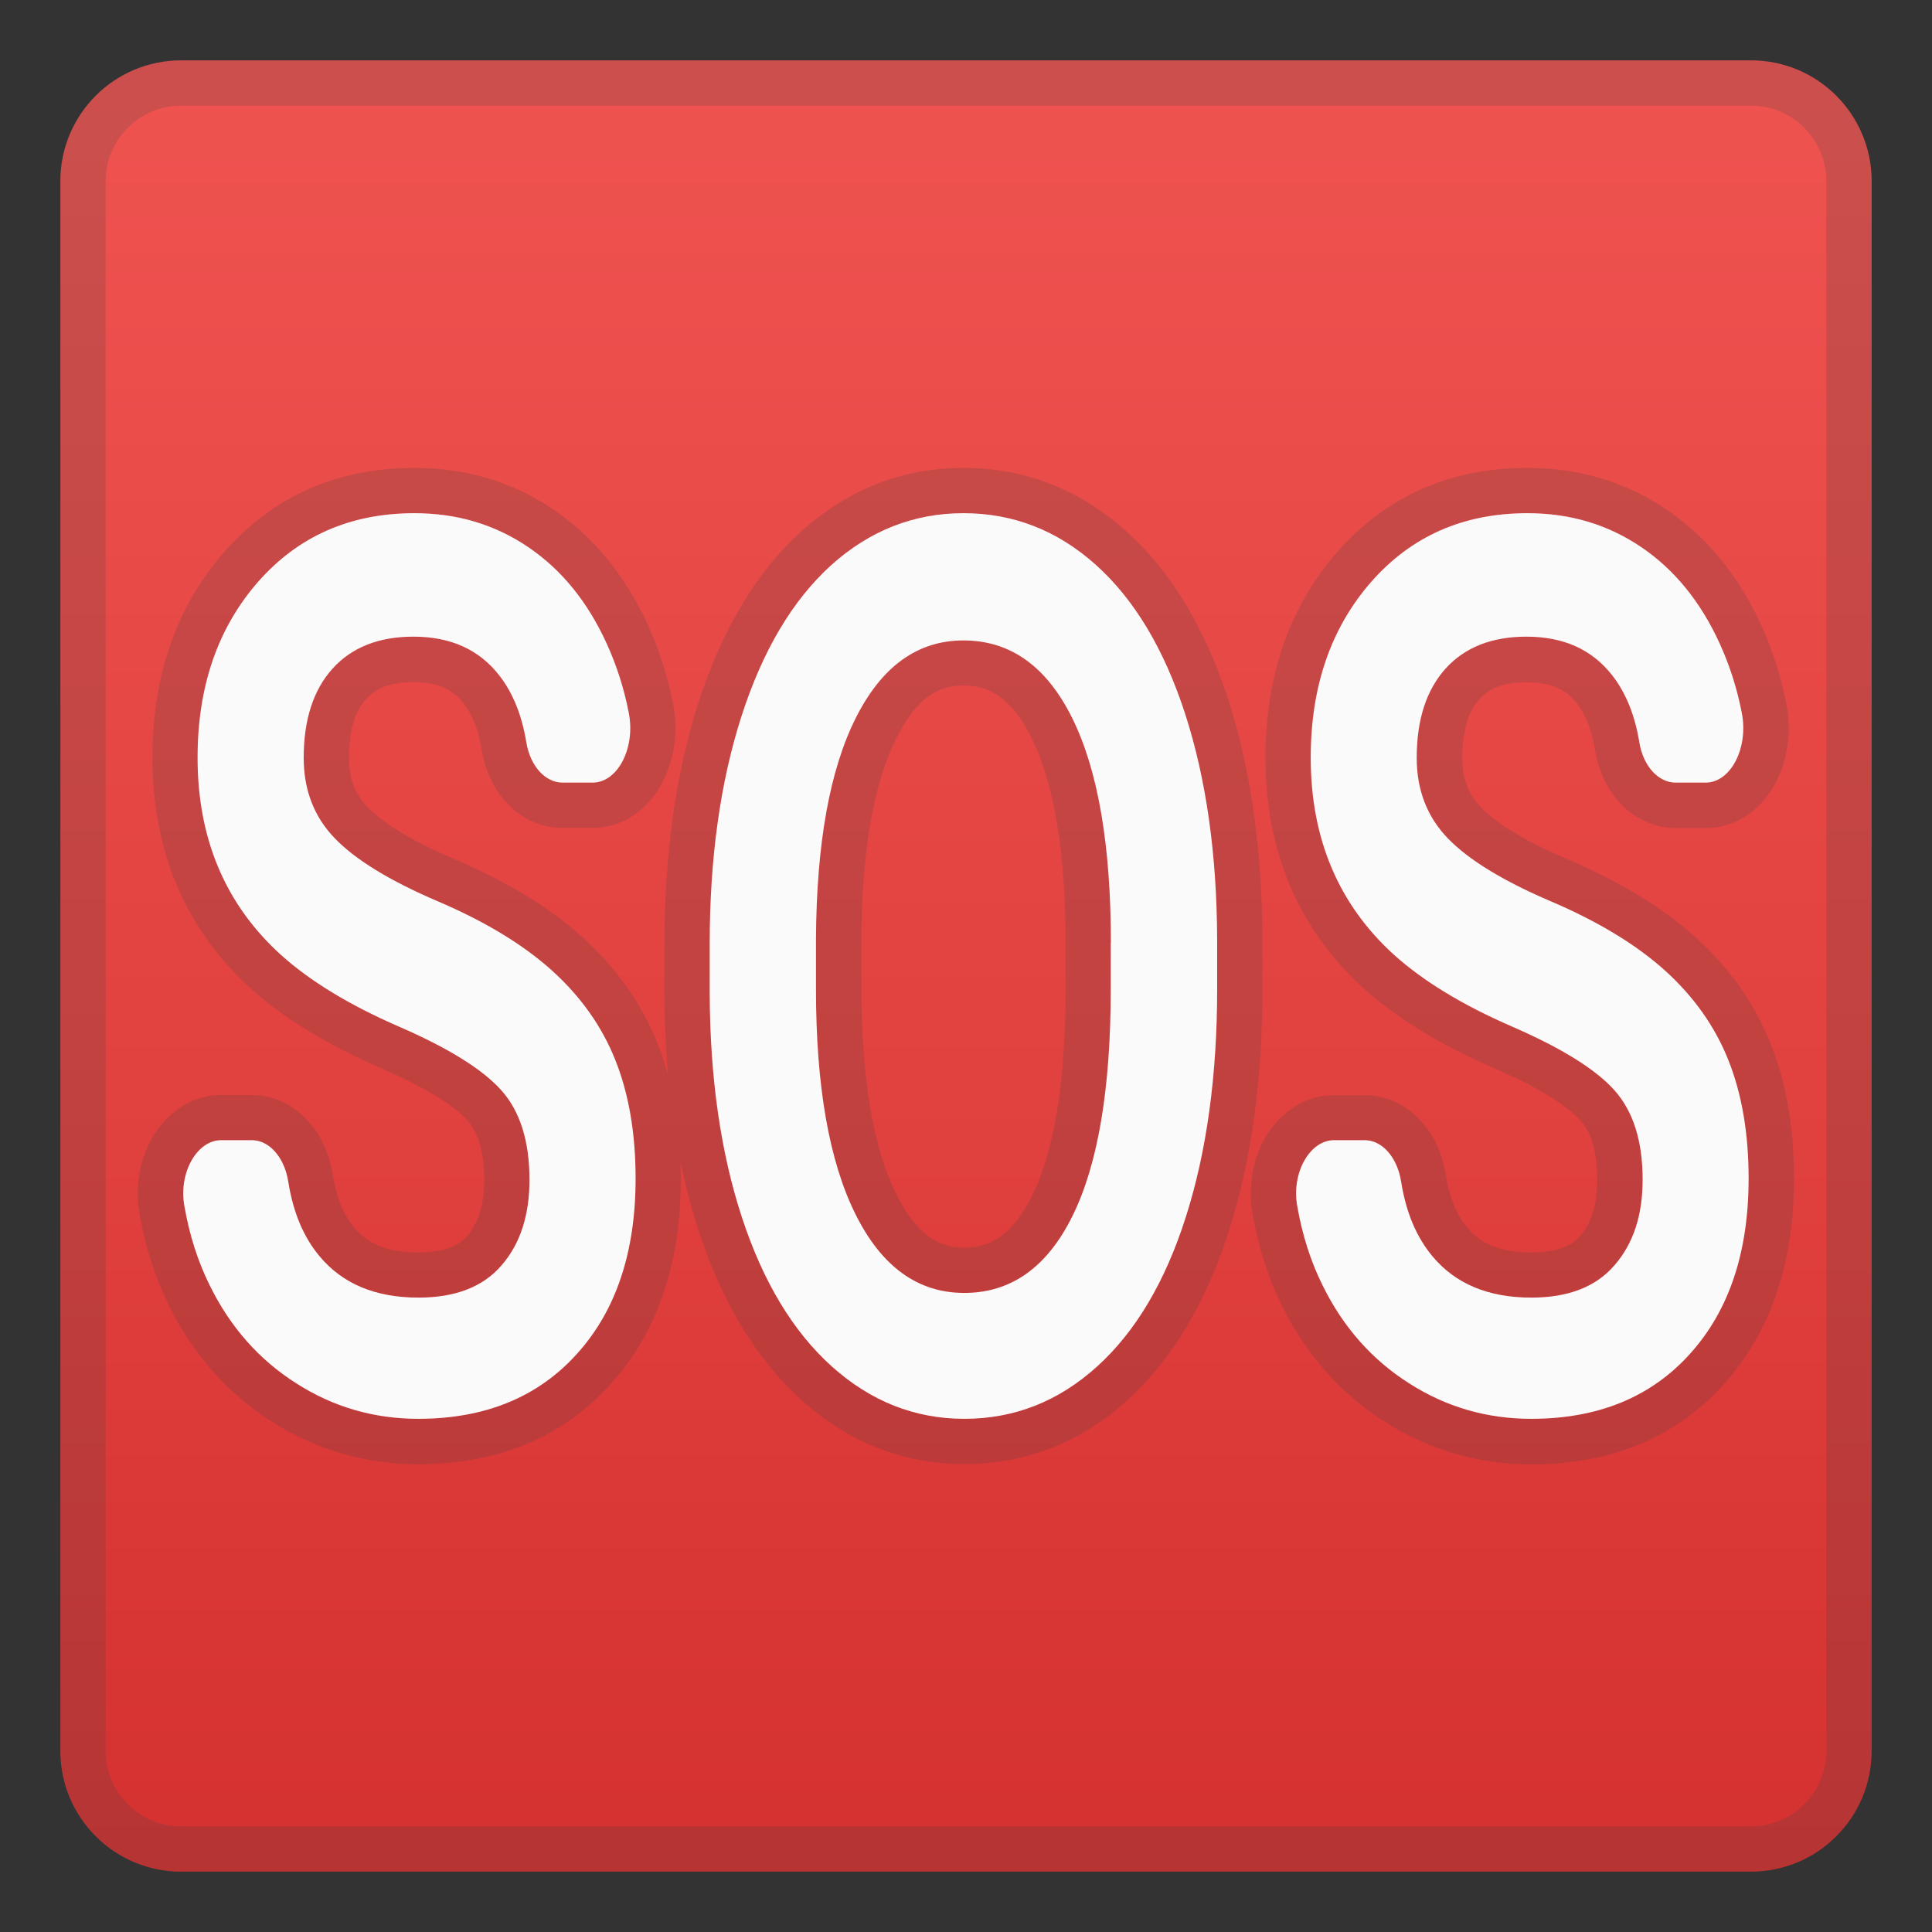
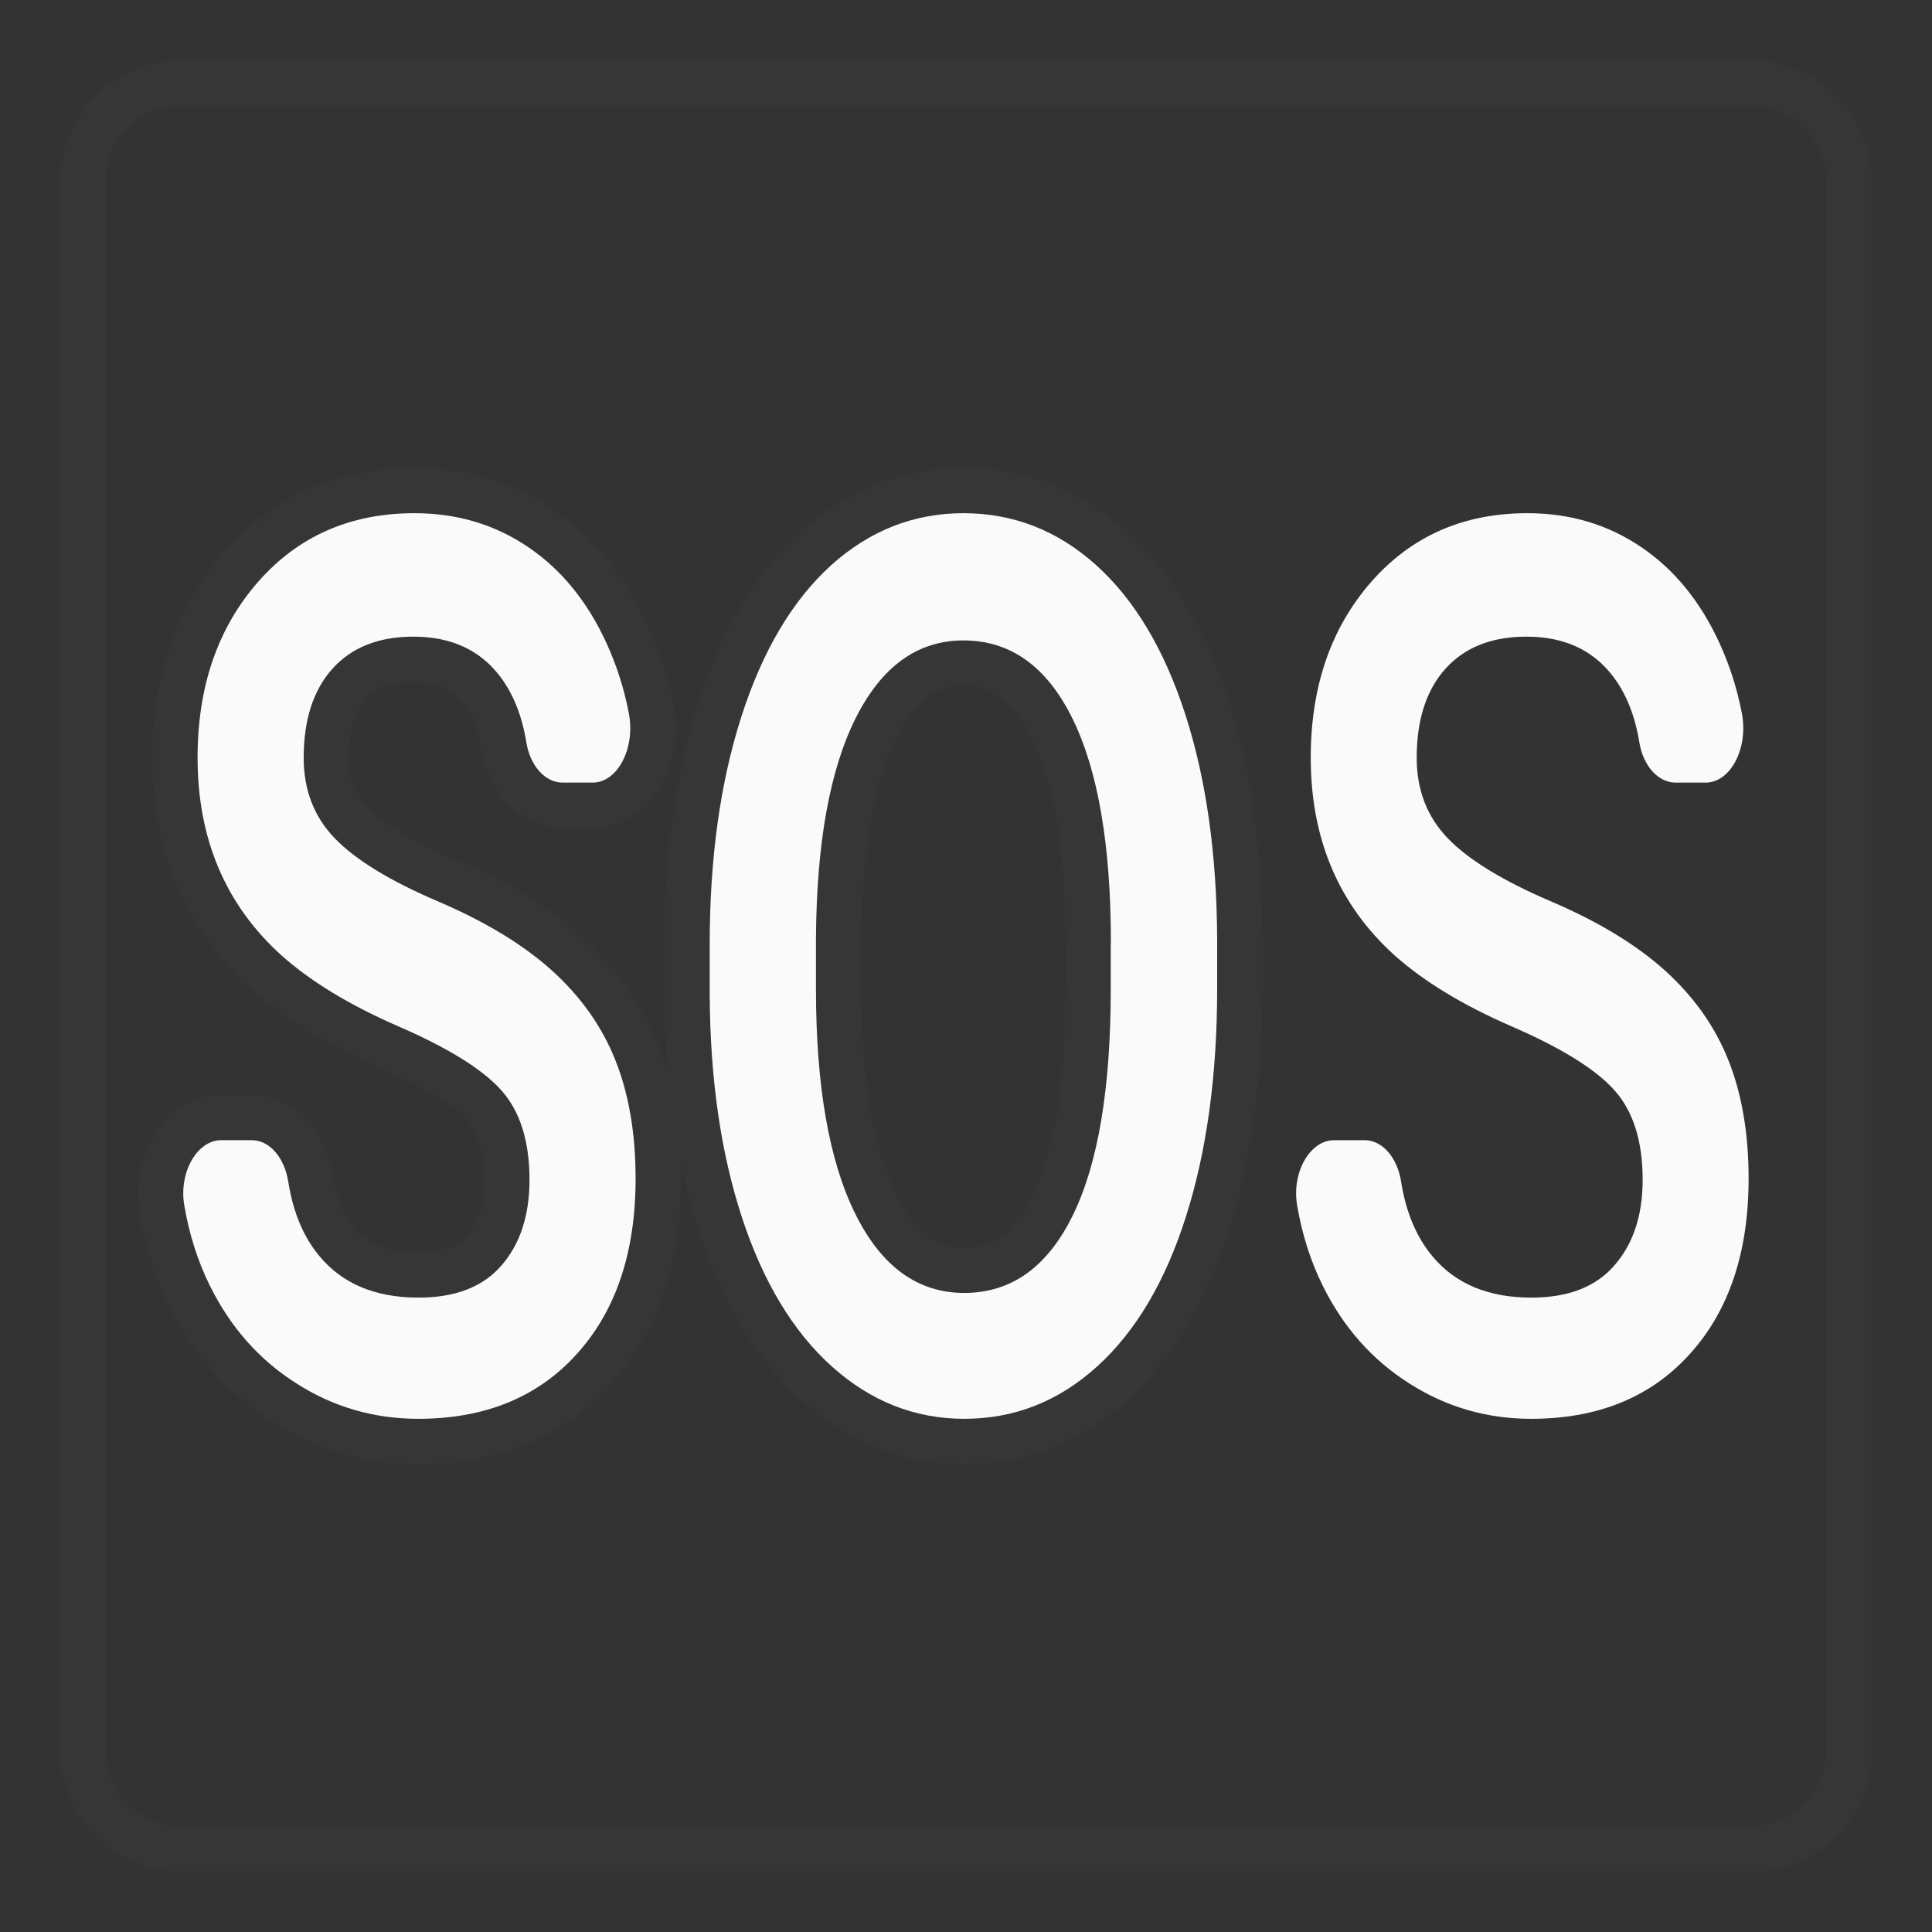
<svg xmlns="http://www.w3.org/2000/svg" enable-background="new 0 0 128 128" viewBox="0 0 128 128">
  <rect x="0" y="0" width="128" height="128" fill="#333333" stroke="none" />
  <linearGradient id="a" x1="64" x2="64" y1="5" y2="128.72" gradientUnits="userSpaceOnUse">
    <stop stop-color="#EF5350" offset="0" />
    <stop stop-color="#E0403E" offset=".578" />
    <stop stop-color="#D32F2F" offset="1" />
  </linearGradient>
-   <path d="m116 124h-104c-4.42 0-8-3.58-8-8v-104c0-4.42 3.58-8 8-8h104c4.42 0 8 3.58 8 8v104c0 4.42-3.58 8-8 8z" fill="url(#a)" />
  <g opacity=".2">
    <path d="m116 7c2.76 0 5 2.24 5 5v104c0 2.76-2.24 5-5 5h-104c-2.76 0-5-2.24-5-5v-104c0-2.76 2.24-5 5-5h104m0-3h-104c-4.42 0-8 3.58-8 8v104c0 4.42 3.58 8 8 8h104c4.42 0 8-3.58 8-8v-104c0-4.42-3.58-8-8-8z" fill="#424242" />
  </g>
  <g fill="#424242" opacity=".2">
    <path d="m27.46 34c2.82 0 5.33 0.75 7.54 2.25s3.94 3.63 5.2 6.4c0.66 1.45 1.15 2.98 1.46 4.59 0.45 2.31-0.73 4.61-2.4 4.61h-1.99c-1.13 0-2.14-1.08-2.4-2.67-0.29-1.78-0.88-3.26-1.79-4.43-1.33-1.71-3.22-2.57-5.69-2.57-2.3 0-4.09 0.71-5.36 2.12s-1.91 3.38-1.91 5.91c0 2.13 0.69 3.91 2.06 5.33s3.64 2.81 6.79 4.16c3.15 1.34 5.69 2.88 7.6 4.6 1.91 1.73 3.31 3.7 4.2 5.94 0.89 2.23 1.34 4.85 1.34 7.84 0 4.87-1.29 8.74-3.88 11.61-2.58 2.87-6.09 4.31-10.52 4.31-2.93 0-5.63-0.78-8.08-2.35-2.46-1.56-4.37-3.72-5.73-6.48-0.8-1.61-1.36-3.38-1.69-5.3-0.38-2.21 0.86-4.33 2.44-4.33h2.04c1.15 0 2.16 1.14 2.41 2.76 0.32 2.02 1.01 3.67 2.08 4.94 1.52 1.82 3.7 2.73 6.54 2.73 2.45 0 4.29-0.71 5.52-2.15 1.23-1.43 1.85-3.32 1.85-5.67 0-2.57-0.63-4.55-1.88-5.94s-3.51-2.79-6.78-4.21-5.86-3-7.79-4.73c-3.69-3.34-5.54-7.7-5.54-13.08 0-4.71 1.33-8.58 3.99-11.63 2.66-3.04 6.12-4.56 10.37-4.56m0-3c-5.13 0-9.38 1.88-12.63 5.6-3.14 3.6-4.73 8.17-4.73 13.6 0 6.23 2.2 11.38 6.52 15.3 2.17 1.95 5.06 3.72 8.61 5.26s5.08 2.74 5.74 3.47c0.73 0.81 1.11 2.14 1.11 3.93 0 1.62-0.37 2.84-1.12 3.71-0.24 0.27-0.95 1.11-3.25 1.11-2.56 0-3.65-0.94-4.24-1.65-0.71-0.85-1.19-2.02-1.42-3.49-0.49-3.11-2.7-5.29-5.37-5.29h-2.04c-1.48 0-2.87 0.68-3.9 1.9-1.31 1.55-1.87 3.77-1.5 5.94 0.38 2.2 1.04 4.26 1.96 6.12 1.6 3.24 3.89 5.82 6.81 7.68 2.94 1.87 6.2 2.82 9.69 2.82 5.3 0 9.6-1.79 12.76-5.31 3.09-3.43 4.65-8.01 4.65-13.62 0-3.36-0.52-6.37-1.55-8.95-1.06-2.65-2.73-5.02-4.98-7.05-2.15-1.94-4.99-3.67-8.43-5.14-3.45-1.47-5.06-2.7-5.81-3.48-0.83-0.86-1.22-1.9-1.22-3.25 0-1.75 0.38-3.07 1.14-3.9 0.43-0.48 1.23-1.12 3.13-1.12 1.98 0 2.81 0.75 3.32 1.4 0.59 0.76 1 1.8 1.2 3.07 0.49 3.06 2.69 5.19 5.36 5.19h1.99c1.5 0 2.89-0.68 3.91-1.93 1.32-1.6 1.87-4 1.43-6.26-0.36-1.84-0.92-3.61-1.68-5.26-1.49-3.26-3.59-5.83-6.25-7.64-2.69-1.83-5.79-2.76-9.21-2.76z" />
    <path d="m63.83 34c3.3 0 6.23 1.14 8.78 3.43s4.52 5.58 5.91 9.87 2.1 9.28 2.12 14.98v3.25c0 5.72-0.69 10.74-2.06 15.06s-3.33 7.63-5.89 9.95c-2.55 2.3-5.48 3.46-8.8 3.46-3.28 0-6.21-1.16-8.78-3.47s-4.56-5.61-5.96-9.89-2.11-9.21-2.13-14.8v-3.29c0-5.7 0.7-10.72 2.1-15.08s3.38-7.69 5.93-10.01c2.55-2.3 5.48-3.46 8.78-3.46m0.06 51.66c3.12 0 5.51-1.71 7.19-5.13s2.52-8.42 2.52-15v-3.05c0-6.47-0.85-11.43-2.55-14.88s-4.11-5.17-7.22-5.17c-3.04 0-5.42 1.72-7.14 5.15-1.72 3.44-2.59 8.3-2.63 14.58v3.37c0 6.42 0.87 11.38 2.6 14.88 1.74 3.5 4.15 5.25 7.23 5.25m-0.06-54.66c-4.05 0-7.69 1.43-10.79 4.25-2.93 2.66-5.21 6.47-6.77 11.31-1.49 4.63-2.25 10.02-2.25 16v3.29c0.02 5.89 0.79 11.18 2.28 15.73 1.56 4.76 3.85 8.53 6.8 11.18 3.12 2.81 6.75 4.24 10.79 4.24 4.07 0 7.72-1.43 10.82-4.25 2.93-2.66 5.2-6.45 6.73-11.26 1.46-4.59 2.2-9.97 2.2-15.97v-3.25c-0.02-5.99-0.78-11.34-2.26-15.91-1.55-4.78-3.83-8.54-6.77-11.17-3.1-2.78-6.73-4.19-10.78-4.19zm0.06 51.66c-1.28 0-2.96-0.41-4.53-3.59-1.52-3.07-2.29-7.63-2.29-13.55v-3.37c0.03-5.77 0.81-10.23 2.31-13.24 1.55-3.1 3.19-3.49 4.45-3.49 1.31 0 3 0.4 4.53 3.5 1.48 3.02 2.24 7.58 2.24 13.55v3.05c0 6.08-0.74 10.69-2.21 13.68-1.51 3.06-3.2 3.46-4.5 3.46z" />
-     <path d="m101.2 34c2.82 0 5.33 0.75 7.54 2.25s3.94 3.63 5.2 6.4c0.66 1.45 1.15 2.98 1.46 4.59 0.45 2.31-0.73 4.61-2.4 4.61h-1.99c-1.13 0-2.14-1.08-2.4-2.67-0.29-1.78-0.88-3.26-1.79-4.43-1.33-1.71-3.22-2.57-5.69-2.57-2.3 0-4.09 0.71-5.36 2.12s-1.91 3.38-1.91 5.91c0 2.13 0.69 3.91 2.06 5.33s3.64 2.81 6.79 4.16c3.15 1.34 5.69 2.88 7.6 4.6 1.91 1.73 3.31 3.7 4.2 5.94 0.89 2.23 1.34 4.85 1.34 7.84 0 4.87-1.29 8.74-3.88 11.61-2.59 2.88-6.1 4.31-10.53 4.31-2.93 0-5.63-0.78-8.08-2.35-2.46-1.56-4.37-3.72-5.73-6.48-0.8-1.61-1.36-3.38-1.69-5.3-0.38-2.21 0.86-4.33 2.44-4.33h2.04c1.15 0 2.16 1.14 2.41 2.76 0.32 2.02 1.01 3.66 2.08 4.94 1.52 1.82 3.7 2.73 6.54 2.73 2.45 0 4.29-0.71 5.52-2.15 1.23-1.43 1.85-3.32 1.85-5.67 0-2.57-0.63-4.55-1.88-5.94s-3.51-2.79-6.78-4.21-5.86-3-7.79-4.73c-3.69-3.34-5.54-7.7-5.54-13.08 0-4.71 1.33-8.58 3.99-11.63 2.68-3.04 6.13-4.56 10.38-4.56m0-3c-5.13 0-9.38 1.88-12.63 5.6-3.14 3.6-4.73 8.17-4.73 13.6 0 6.23 2.2 11.38 6.52 15.3 2.17 1.95 5.06 3.72 8.61 5.26s5.08 2.74 5.74 3.47c0.73 0.81 1.11 2.14 1.11 3.93 0 1.63-0.37 2.84-1.12 3.71-0.24 0.27-0.95 1.11-3.25 1.11-2.56 0-3.65-0.94-4.24-1.65-0.71-0.85-1.19-2.02-1.42-3.48-0.49-3.12-2.7-5.29-5.38-5.29h-2.04c-1.48 0-2.87 0.68-3.9 1.9-1.31 1.55-1.87 3.77-1.49 5.94 0.38 2.2 1.04 4.26 1.96 6.12 1.6 3.24 3.89 5.82 6.81 7.68 2.94 1.87 6.2 2.82 9.7 2.82 5.3 0 9.6-1.79 12.76-5.31 3.09-3.43 4.65-8.01 4.65-13.62 0-3.36-0.52-6.37-1.55-8.95-1.06-2.65-2.73-5.02-4.98-7.05-2.15-1.94-4.99-3.67-8.43-5.14-3.45-1.47-5.06-2.7-5.8-3.48-0.83-0.86-1.22-1.9-1.22-3.25 0-1.75 0.38-3.07 1.14-3.9 0.43-0.48 1.23-1.12 3.13-1.12 1.98 0 2.81 0.75 3.32 1.4 0.59 0.76 1 1.8 1.2 3.07 0.49 3.06 2.69 5.19 5.36 5.19h1.99c1.5 0 2.89-0.68 3.91-1.93 1.32-1.6 1.87-4 1.43-6.26-0.36-1.84-0.92-3.61-1.68-5.26-1.49-3.26-3.59-5.83-6.25-7.64-2.71-1.84-5.81-2.77-9.23-2.77z" />
  </g>
  <g fill="#FAFAFA">
    <path d="m35.08 78.16c0-2.57-0.63-4.55-1.88-5.94s-3.51-2.79-6.78-4.21-5.86-3-7.79-4.73c-3.69-3.34-5.54-7.7-5.54-13.08 0-4.71 1.33-8.58 3.99-11.63 2.67-3.05 6.13-4.57 10.38-4.57 2.82 0 5.33 0.75 7.54 2.25s3.94 3.63 5.2 6.4c0.66 1.45 1.15 2.98 1.46 4.59 0.45 2.31-0.73 4.61-2.4 4.61h-1.99c-1.13 0-2.14-1.08-2.4-2.67-0.29-1.78-0.88-3.26-1.79-4.43-1.33-1.71-3.22-2.57-5.69-2.57-2.3 0-4.09 0.71-5.36 2.12s-1.91 3.38-1.91 5.91c0 2.13 0.69 3.91 2.06 5.33s3.64 2.81 6.79 4.16c3.15 1.34 5.69 2.88 7.6 4.6 1.91 1.73 3.31 3.7 4.2 5.94 0.89 2.23 1.34 4.85 1.34 7.84 0 4.87-1.29 8.74-3.88 11.61-2.58 2.87-6.09 4.31-10.52 4.31-2.93 0-5.63-0.78-8.08-2.35-2.46-1.56-4.37-3.72-5.73-6.48-0.8-1.61-1.36-3.38-1.69-5.3-0.38-2.21 0.86-4.33 2.44-4.33h2.04c1.15 0 2.16 1.14 2.41 2.76 0.32 2.02 1.01 3.67 2.08 4.94 1.52 1.82 3.7 2.73 6.54 2.73 2.45 0 4.29-0.71 5.52-2.15 1.23-1.42 1.84-3.31 1.84-5.66z" />
    <path d="m80.64 65.52c0 5.72-0.69 10.74-2.06 15.06s-3.33 7.63-5.89 9.95c-2.55 2.31-5.48 3.47-8.8 3.47-3.28 0-6.21-1.16-8.78-3.47s-4.56-5.61-5.96-9.89-2.11-9.21-2.13-14.8v-3.29c0-5.7 0.7-10.72 2.1-15.08s3.38-7.69 5.93-10.01c2.55-2.3 5.48-3.46 8.78-3.46s6.23 1.14 8.78 3.43 4.52 5.58 5.91 9.87 2.1 9.28 2.12 14.98v3.24zm-7.04-3.04c0-6.47-0.85-11.43-2.55-14.88s-4.11-5.17-7.22-5.17c-3.04 0-5.42 1.72-7.14 5.15-1.72 3.44-2.59 8.3-2.63 14.58v3.37c0 6.42 0.87 11.38 2.6 14.88s4.14 5.25 7.22 5.25c3.12 0 5.51-1.71 7.19-5.13s2.52-8.42 2.52-15v-3.05z" />
    <path d="m108.83 78.16c0-2.57-0.63-4.55-1.88-5.94s-3.51-2.79-6.78-4.21-5.86-3-7.79-4.73c-3.69-3.34-5.54-7.7-5.54-13.08 0-4.71 1.33-8.58 3.99-11.63 2.67-3.05 6.12-4.57 10.37-4.57 2.82 0 5.33 0.75 7.54 2.25s3.94 3.63 5.2 6.4c0.66 1.45 1.15 2.98 1.46 4.59 0.45 2.31-0.73 4.61-2.4 4.61h-1.99c-1.13 0-2.14-1.08-2.4-2.67-0.29-1.78-0.88-3.26-1.79-4.43-1.33-1.71-3.22-2.57-5.69-2.57-2.3 0-4.09 0.71-5.36 2.12s-1.91 3.38-1.91 5.91c0 2.13 0.69 3.91 2.06 5.33s3.64 2.81 6.79 4.16c3.15 1.34 5.69 2.88 7.6 4.6 1.91 1.73 3.31 3.7 4.2 5.94 0.89 2.23 1.34 4.85 1.34 7.84 0 4.87-1.29 8.74-3.88 11.61-2.59 2.88-6.1 4.31-10.53 4.31-2.93 0-5.63-0.78-8.08-2.35-2.46-1.56-4.37-3.72-5.73-6.48-0.8-1.61-1.36-3.38-1.69-5.3-0.38-2.21 0.86-4.33 2.44-4.33h2.04c1.15 0 2.16 1.14 2.41 2.76 0.32 2.02 1.01 3.66 2.08 4.94 1.52 1.82 3.7 2.73 6.54 2.73 2.45 0 4.29-0.71 5.52-2.15 1.24-1.42 1.86-3.31 1.86-5.66z" />
  </g>
</svg>